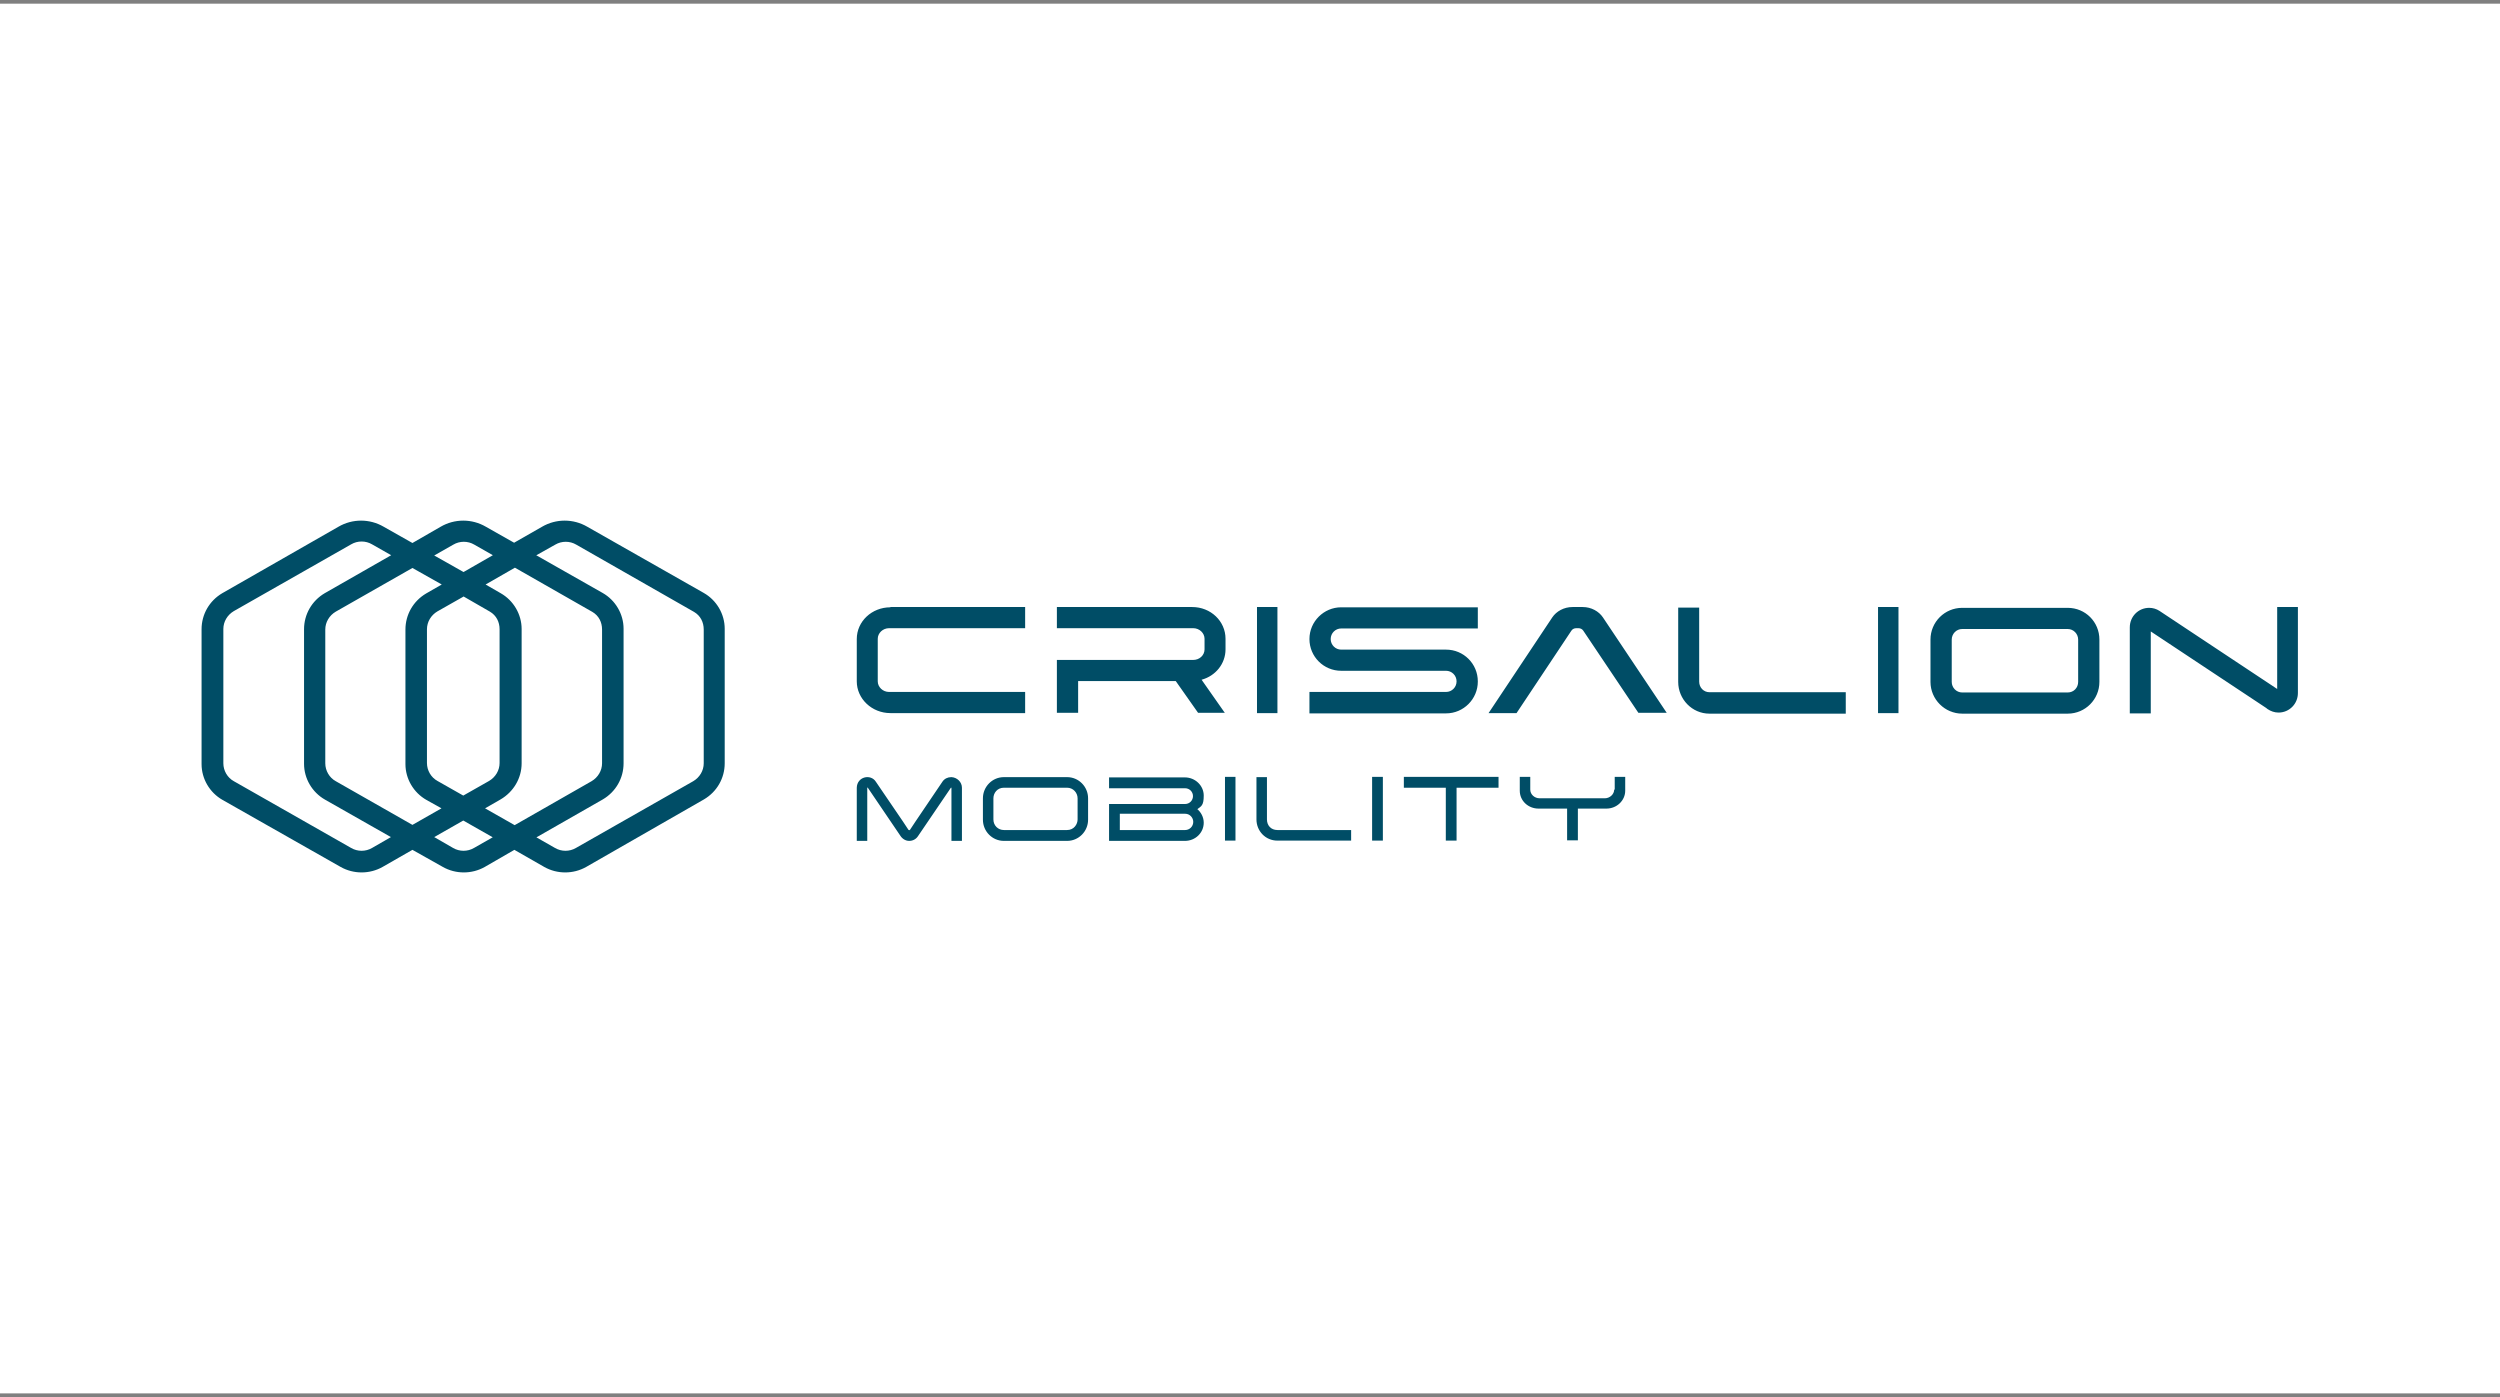
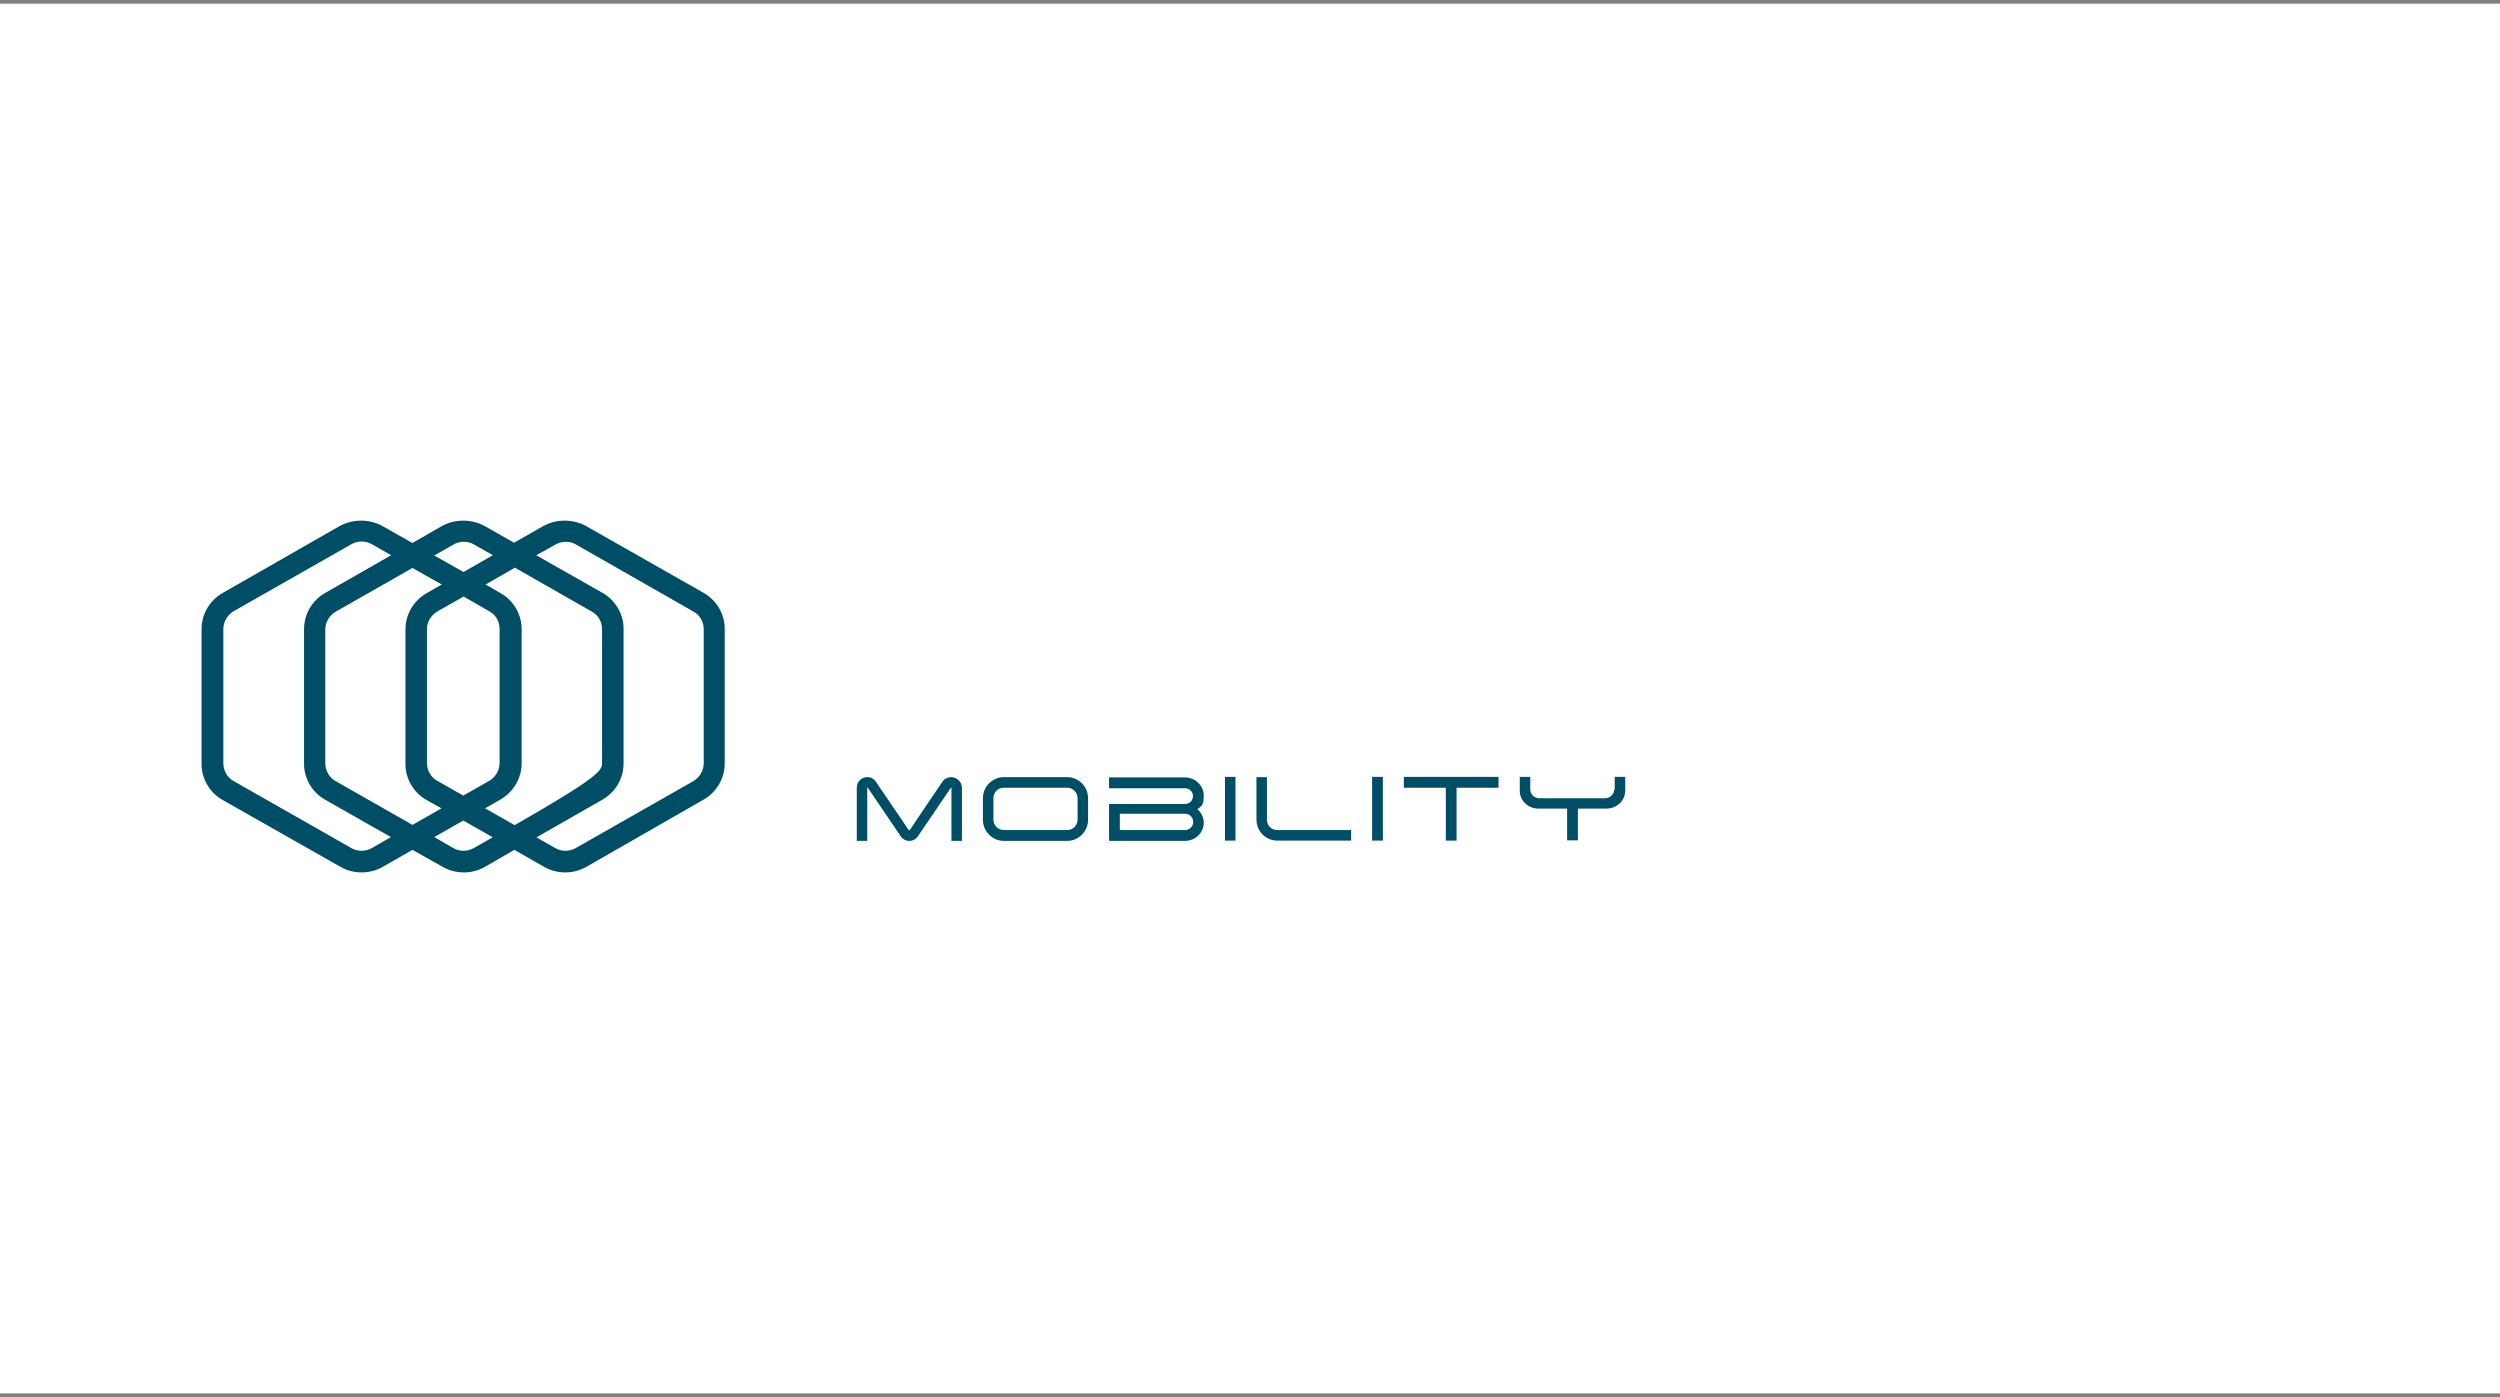
<svg xmlns="http://www.w3.org/2000/svg" width="340" height="190" viewBox="0 0 340 190" fill="none">
  <rect x="0" y="0" width="340" height="190" fill="#808080" stroke="none" />
  <g id="1 Tecnologico">
    <rect id="fondo blanco premio" y="0.5" width="340" height="189" fill="white" />
    <g id="2024 Logotipo CRISALION 1" clip-path="url(#clip0_9_3829)">
      <g id="Group">
-         <path id="Vector" d="M27.413 103.882V85.581C27.413 83.552 28.474 81.707 30.23 80.674L46.032 71.635C47.934 70.528 50.275 70.528 52.177 71.635L56.091 73.848L59.932 71.635C61.834 70.528 64.175 70.528 66.077 71.635L69.918 73.811L73.723 71.635C75.625 70.528 77.966 70.528 79.868 71.635L95.707 80.637C97.463 81.633 98.56 83.515 98.56 85.508V103.808C98.56 105.838 97.499 107.682 95.743 108.716L79.722 117.903C77.966 118.899 75.771 118.899 74.015 117.903L69.955 115.578L65.931 117.903C64.175 118.899 61.98 118.899 60.225 117.903L56.091 115.578L52.031 117.903C50.275 118.899 48.08 118.899 46.325 117.903L30.266 108.789C28.51 107.793 27.413 105.911 27.413 103.919V103.882ZM67.028 113.881L63.005 111.593L59.054 113.844L61.615 115.32C62.493 115.837 63.59 115.837 64.468 115.32L66.992 113.881H67.028ZM70.942 103.808C70.942 105.838 69.845 107.682 68.089 108.716L65.968 109.933L69.992 112.221L80.453 106.243C81.331 105.727 81.88 104.804 81.88 103.808V85.618C81.88 84.622 81.441 83.737 80.563 83.22L70.028 77.206L66.041 79.493L68.089 80.674C69.845 81.67 70.942 83.552 70.942 85.544V103.845V103.808ZM63.005 81.154L59.493 83.146C58.615 83.663 58.066 84.585 58.066 85.581V103.771C58.066 104.768 58.615 105.727 59.493 106.207L63.005 108.199L66.516 106.207C67.394 105.69 67.943 104.768 67.943 103.771V85.581C67.943 84.585 67.504 83.7 66.626 83.183L63.041 81.117L63.005 81.154ZM60.078 79.493L56.091 77.243L45.666 83.183C44.788 83.7 44.239 84.622 44.239 85.618V103.808C44.239 104.804 44.788 105.764 45.666 106.243L56.091 112.184L60.042 109.933L57.993 108.789C56.237 107.793 55.14 105.911 55.14 103.919V85.618C55.14 83.589 56.201 81.744 57.957 80.711L60.078 79.493ZM72.918 75.509L81.953 80.637C83.709 81.633 84.806 83.515 84.806 85.508V103.808C84.806 105.838 83.745 107.682 81.99 108.716L72.954 113.881L75.478 115.32C76.356 115.837 77.454 115.837 78.332 115.32L94.28 106.243C95.158 105.727 95.707 104.804 95.707 103.808V85.618C95.707 84.622 95.268 83.737 94.39 83.22L78.368 74.07C77.49 73.553 76.393 73.553 75.515 74.07L72.954 75.509H72.918ZM59.054 75.546L63.041 77.796L67.028 75.509L64.504 74.07C63.627 73.553 62.529 73.553 61.651 74.07L59.054 75.546ZM30.376 103.808C30.376 104.804 30.924 105.764 31.802 106.243L47.751 115.32C48.629 115.837 49.726 115.837 50.604 115.32L53.165 113.844L44.203 108.752C42.447 107.756 41.35 105.874 41.35 103.882V85.581C41.35 83.552 42.41 81.707 44.166 80.674L53.201 75.509L50.604 74.033C49.726 73.516 48.629 73.516 47.751 74.033L31.802 83.109C30.924 83.626 30.376 84.548 30.376 85.544V103.734V103.808Z" fill="#004D66" />
+         <path id="Vector" d="M27.413 103.882V85.581C27.413 83.552 28.474 81.707 30.23 80.674L46.032 71.635C47.934 70.528 50.275 70.528 52.177 71.635L56.091 73.848L59.932 71.635C61.834 70.528 64.175 70.528 66.077 71.635L69.918 73.811L73.723 71.635C75.625 70.528 77.966 70.528 79.868 71.635L95.707 80.637C97.463 81.633 98.56 83.515 98.56 85.508V103.808C98.56 105.838 97.499 107.682 95.743 108.716L79.722 117.903C77.966 118.899 75.771 118.899 74.015 117.903L69.955 115.578L65.931 117.903C64.175 118.899 61.98 118.899 60.225 117.903L56.091 115.578L52.031 117.903C50.275 118.899 48.08 118.899 46.325 117.903L30.266 108.789C28.51 107.793 27.413 105.911 27.413 103.919V103.882ZM67.028 113.881L63.005 111.593L59.054 113.844L61.615 115.32C62.493 115.837 63.59 115.837 64.468 115.32L66.992 113.881H67.028ZM70.942 103.808C70.942 105.838 69.845 107.682 68.089 108.716L65.968 109.933L69.992 112.221C81.331 105.727 81.88 104.804 81.88 103.808V85.618C81.88 84.622 81.441 83.737 80.563 83.22L70.028 77.206L66.041 79.493L68.089 80.674C69.845 81.67 70.942 83.552 70.942 85.544V103.845V103.808ZM63.005 81.154L59.493 83.146C58.615 83.663 58.066 84.585 58.066 85.581V103.771C58.066 104.768 58.615 105.727 59.493 106.207L63.005 108.199L66.516 106.207C67.394 105.69 67.943 104.768 67.943 103.771V85.581C67.943 84.585 67.504 83.7 66.626 83.183L63.041 81.117L63.005 81.154ZM60.078 79.493L56.091 77.243L45.666 83.183C44.788 83.7 44.239 84.622 44.239 85.618V103.808C44.239 104.804 44.788 105.764 45.666 106.243L56.091 112.184L60.042 109.933L57.993 108.789C56.237 107.793 55.14 105.911 55.14 103.919V85.618C55.14 83.589 56.201 81.744 57.957 80.711L60.078 79.493ZM72.918 75.509L81.953 80.637C83.709 81.633 84.806 83.515 84.806 85.508V103.808C84.806 105.838 83.745 107.682 81.99 108.716L72.954 113.881L75.478 115.32C76.356 115.837 77.454 115.837 78.332 115.32L94.28 106.243C95.158 105.727 95.707 104.804 95.707 103.808V85.618C95.707 84.622 95.268 83.737 94.39 83.22L78.368 74.07C77.49 73.553 76.393 73.553 75.515 74.07L72.954 75.509H72.918ZM59.054 75.546L63.041 77.796L67.028 75.509L64.504 74.07C63.627 73.553 62.529 73.553 61.651 74.07L59.054 75.546ZM30.376 103.808C30.376 104.804 30.924 105.764 31.802 106.243L47.751 115.32C48.629 115.837 49.726 115.837 50.604 115.32L53.165 113.844L44.203 108.752C42.447 107.756 41.35 105.874 41.35 103.882V85.581C41.35 83.552 42.41 81.707 44.166 80.674L53.201 75.509L50.604 74.033C49.726 73.516 48.629 73.516 47.751 74.033L31.802 83.109C30.924 83.626 30.376 84.548 30.376 85.544V103.734V103.808Z" fill="#004D66" />
        <g id="Group_2">
-           <path id="Vector_2" d="M121.093 82.556H139.419V85.434H120.91C120.069 85.434 119.374 86.098 119.374 86.873V92.665C119.374 93.44 120.069 94.105 120.91 94.105H139.419V96.982H121.093C118.569 96.982 116.521 95.027 116.521 92.665V86.91C116.521 84.511 118.569 82.593 121.093 82.593V82.556ZM173.731 96.982V82.556H170.951V96.982H173.731ZM258.193 96.982V82.556H255.413V96.982H258.193ZM200.983 92.665C200.983 90.267 199.044 88.349 196.667 88.349H182.4C181.632 88.349 180.974 87.721 180.974 86.91C180.974 86.098 181.632 85.471 182.4 85.471H200.983V82.593H182.4C180.059 82.593 178.084 84.511 178.084 86.91C178.084 89.308 180.023 91.227 182.4 91.227H196.667C197.435 91.227 198.093 91.854 198.093 92.665C198.093 93.477 197.435 94.105 196.667 94.105H178.084V97.019H196.667C199.044 97.019 200.983 95.064 200.983 92.702V92.665ZM226.698 96.982L217.992 83.958C217.444 83.146 216.419 82.556 215.249 82.556H213.859C212.688 82.556 211.664 83.146 211.115 83.958L202.446 96.982H206.25L213.713 85.766C213.859 85.544 214.115 85.434 214.371 85.434H214.664C214.92 85.434 215.176 85.544 215.322 85.766L222.821 96.945H226.662L226.698 96.982ZM231.088 92.739V82.63H228.235V92.739C228.235 95.101 230.137 97.056 232.478 97.056H251.024V94.141H232.478C231.71 94.141 231.088 93.514 231.088 92.702V92.739ZM285.518 86.984V92.739C285.518 95.101 283.616 97.056 281.202 97.056H266.863C264.485 97.056 262.546 95.101 262.546 92.739V86.984C262.546 84.585 264.485 82.666 266.863 82.666H281.202C283.616 82.666 285.518 84.585 285.518 86.984ZM282.629 86.984C282.629 86.209 282.007 85.544 281.202 85.544H266.863C266.058 85.544 265.436 86.209 265.436 86.984V92.739C265.436 93.514 266.058 94.178 266.863 94.178H281.202C282.043 94.178 282.629 93.514 282.629 92.739V86.984ZM166.598 96.982L163.416 92.444C165.318 91.928 166.671 90.267 166.671 88.312V86.873C166.671 84.475 164.659 82.556 162.135 82.556H143.736V85.434H162.282C163.123 85.434 163.818 86.098 163.818 86.873V88.312C163.818 89.123 163.123 89.751 162.282 89.751H143.736V96.945H146.626V92.629H159.904L162.94 96.945H166.598V96.982ZM309.697 82.556V93.699L293.676 83.072C293.273 82.814 292.798 82.666 292.286 82.666C290.822 82.666 289.652 83.847 289.652 85.323V97.019H292.505V85.877L308.198 96.281L308.381 96.429C308.819 96.724 309.332 96.909 309.88 96.909C311.343 96.909 312.514 95.728 312.514 94.252V82.556H309.661H309.697Z" fill="#004D66" />
          <path id="Vector_3" d="M147.979 108.568V111.483C147.979 113.069 146.699 114.361 145.126 114.361H136.53C134.957 114.361 133.677 113.069 133.677 111.483V108.568C133.677 106.981 134.957 105.69 136.53 105.69H145.126C146.699 105.69 147.979 106.981 147.979 108.568ZM146.553 108.568C146.553 107.83 145.967 107.129 145.126 107.129H136.53C135.615 107.129 135.103 107.867 135.103 108.568V111.446C135.103 112.294 135.762 112.885 136.53 112.885H145.126C146.077 112.885 146.553 112.073 146.553 111.446V108.568ZM166.598 114.324H168.025V105.653H166.598V114.324ZM186.607 114.324H188.07V105.653H186.607V114.324ZM190.924 107.129H196.63V114.324H198.093V107.129H203.8V105.653H190.924V107.129ZM172.305 111.446V105.69H170.878V111.446C170.878 112.996 172.085 114.324 173.731 114.324H183.754V112.885H173.731C172.853 112.885 172.305 112.258 172.305 111.446ZM162.794 110.007C163.343 110.45 163.708 111.151 163.708 111.889C163.708 113.254 162.574 114.361 161.148 114.361H150.832V109.343H161.184C161.77 109.343 162.245 108.863 162.245 108.273C162.245 107.682 161.77 107.203 161.184 107.203H150.832V105.727H161.148C162.538 105.727 163.708 106.834 163.708 108.199C163.708 109.564 163.379 109.638 162.794 110.081V110.007ZM162.282 111.778C162.282 111.188 161.806 110.671 161.184 110.671H152.296V112.885H161.184C161.77 112.885 162.282 112.405 162.282 111.778ZM219.529 107.387C219.529 108.014 218.943 108.568 218.248 108.568H209.396C208.701 108.568 208.116 108.051 208.116 107.387V105.653H206.689V107.535C206.689 108.9 207.823 109.97 209.25 109.97H213.127V114.287H214.591V109.97H218.468C219.895 109.97 221.029 108.863 221.029 107.535V105.653H219.602V107.387H219.529ZM129.36 105.69C128.885 105.69 128.446 105.911 128.19 106.28L124.495 111.741L123.763 112.848C123.727 112.922 123.617 112.922 123.544 112.848L122.812 111.741L119.118 106.317C118.423 105.21 116.557 105.616 116.521 107.129V114.361H117.947V107.129C117.947 107.092 117.984 107.092 118.02 107.129L122.447 113.66C122.703 114.066 123.142 114.361 123.654 114.361C124.166 114.361 124.605 114.102 124.861 113.697L129.324 107.129H129.397V114.361H130.823V107.129C130.823 106.354 130.165 105.727 129.397 105.69H129.36Z" fill="#004D66" />
        </g>
      </g>
    </g>
  </g>
  <defs>
    <clipPath id="clip0_9_3829">
      <rect width="286" height="49" fill="white" transform="translate(27 70.5)" />
    </clipPath>
  </defs>
</svg>